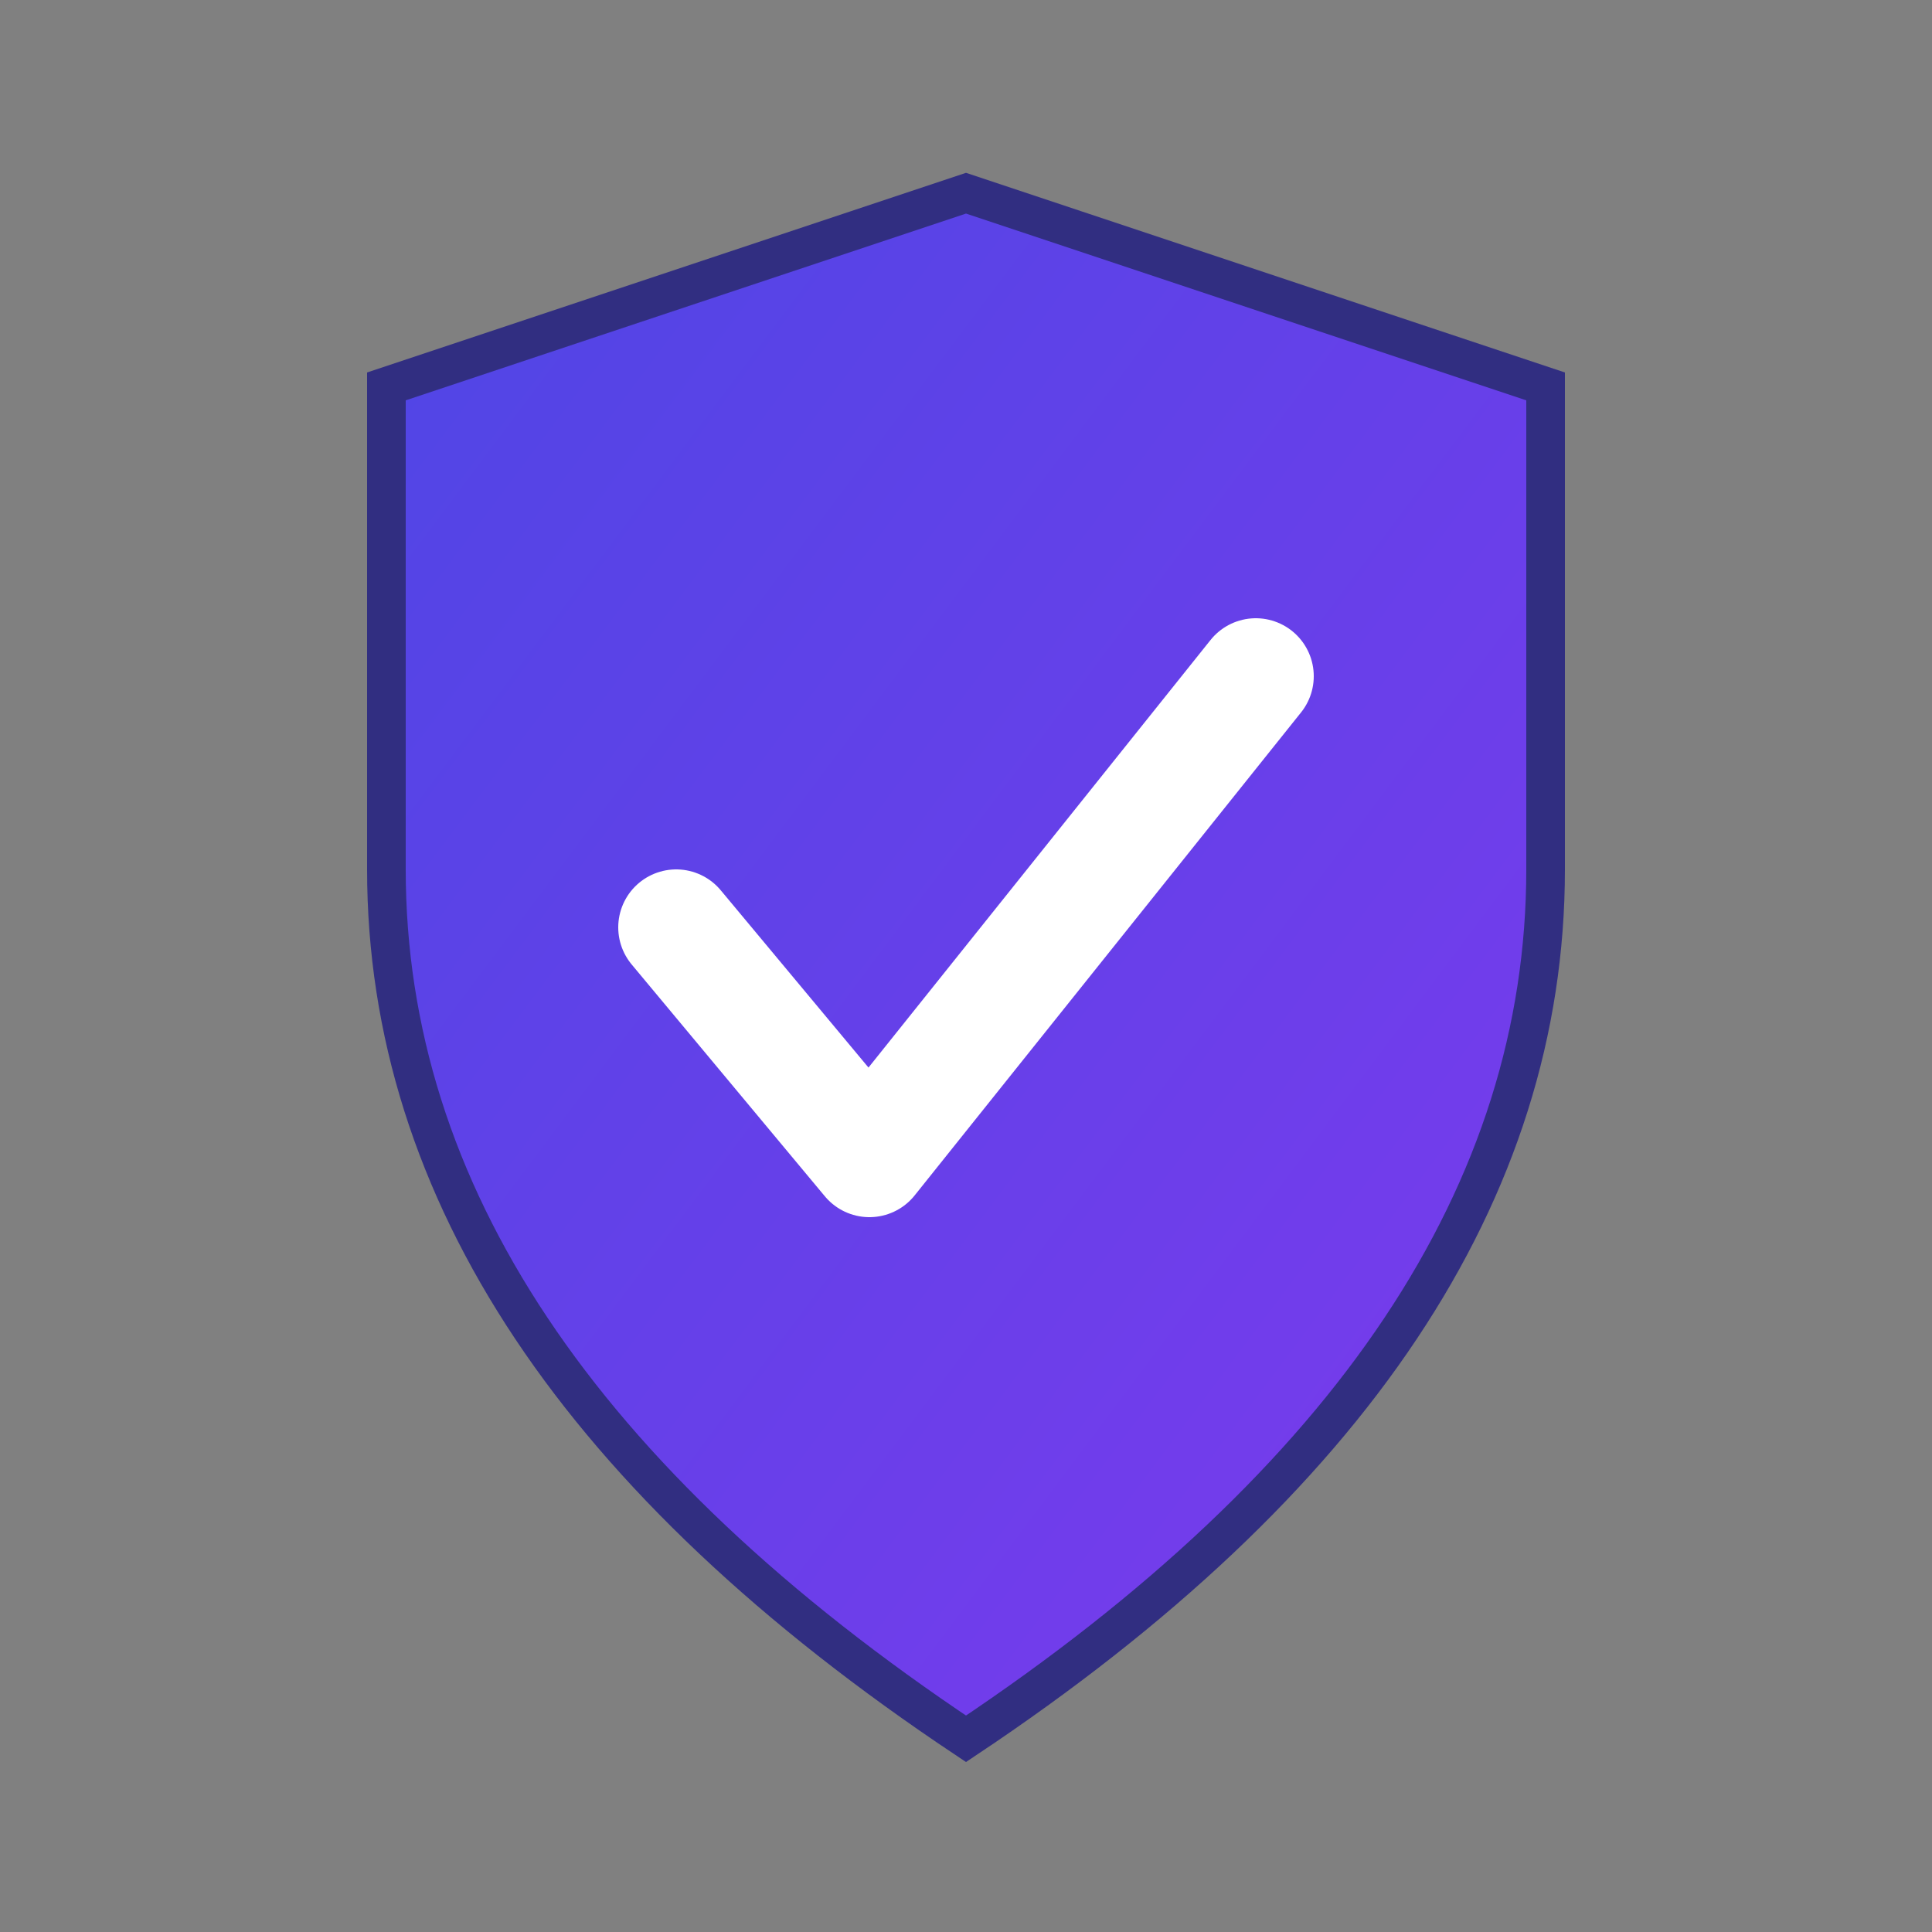
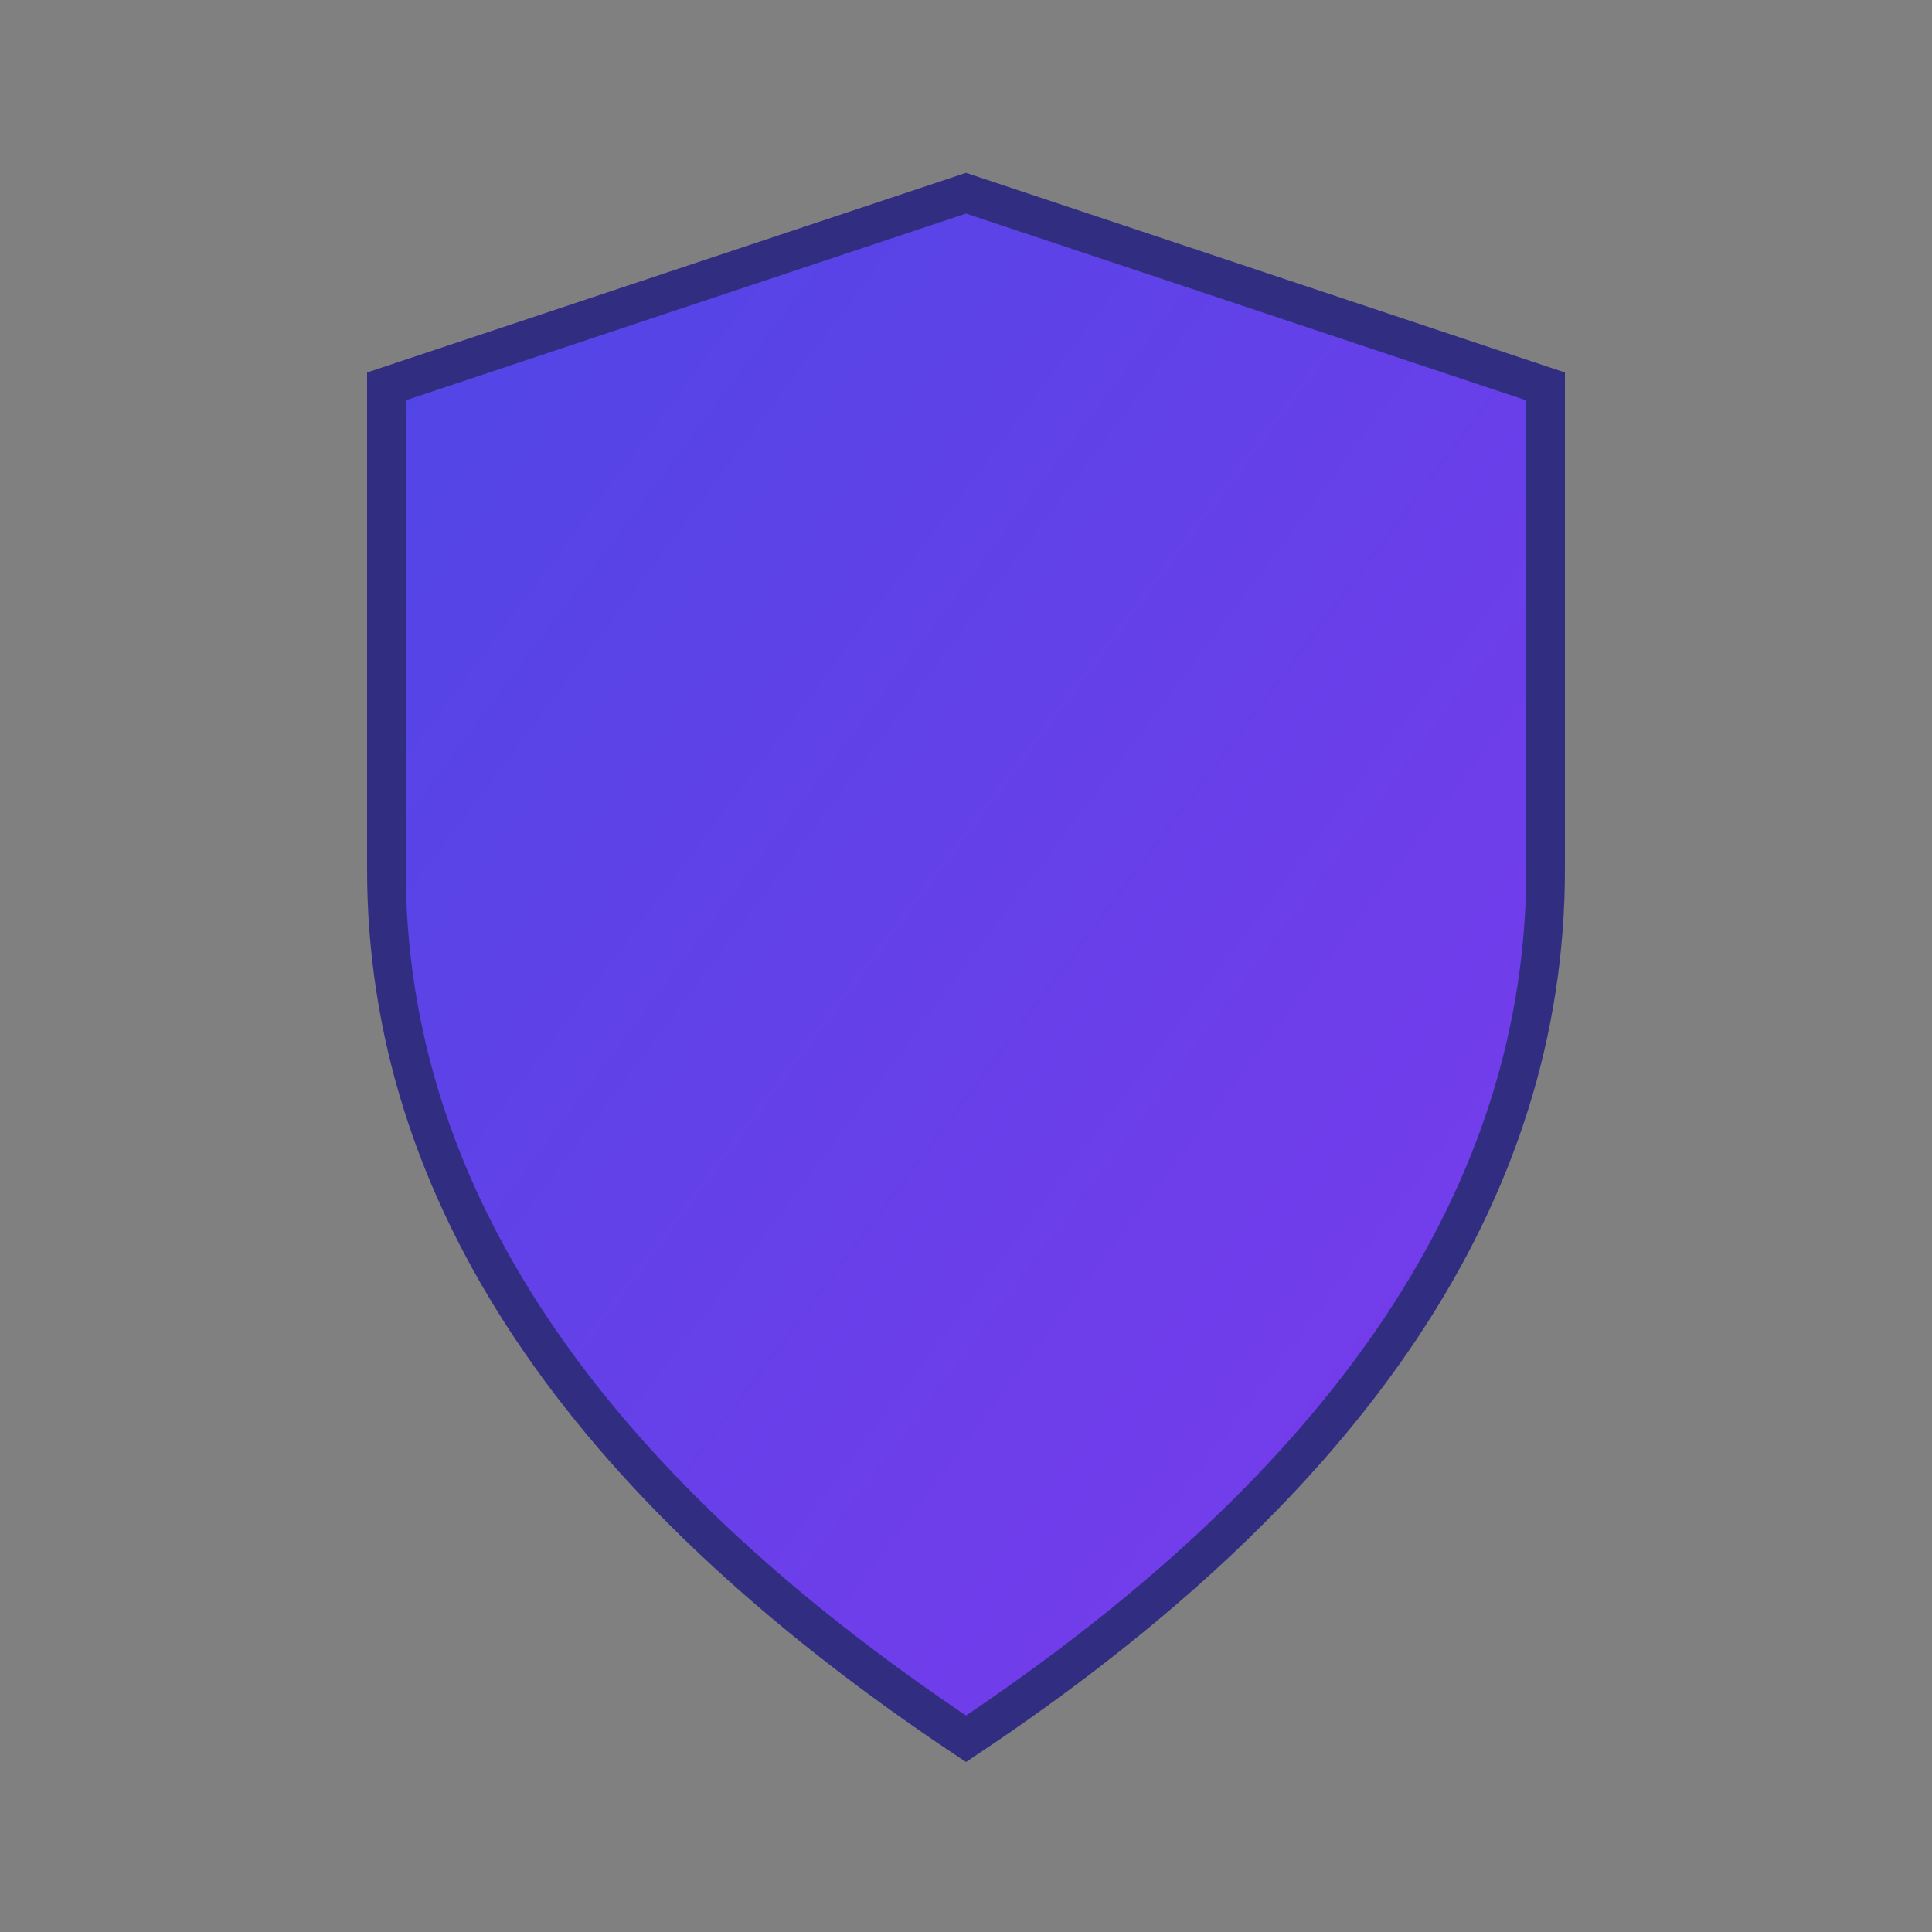
<svg xmlns="http://www.w3.org/2000/svg" viewBox="0 0 100 100">
  <rect x="0" y="0" width="100" height="100" fill="#808080" stroke="none" />
  <defs>
    <linearGradient id="shieldGradient" x1="0%" y1="0%" x2="100%" y2="100%">
      <stop offset="0%" style="stop-color:#4f46e5;stop-opacity:1" />
      <stop offset="100%" style="stop-color:#7c3aed;stop-opacity:1" />
    </linearGradient>
  </defs>
  <path d="M50 10 L80 20 L80 45 Q80 70 50 90 Q20 70 20 45 L20 20 Z" fill="url(#shieldGradient)" stroke="#312e81" stroke-width="2" />
-   <path d="M35 48 L45 60 L65 35" fill="none" stroke="#ffffff" stroke-width="6" stroke-linecap="round" stroke-linejoin="round" />
</svg>